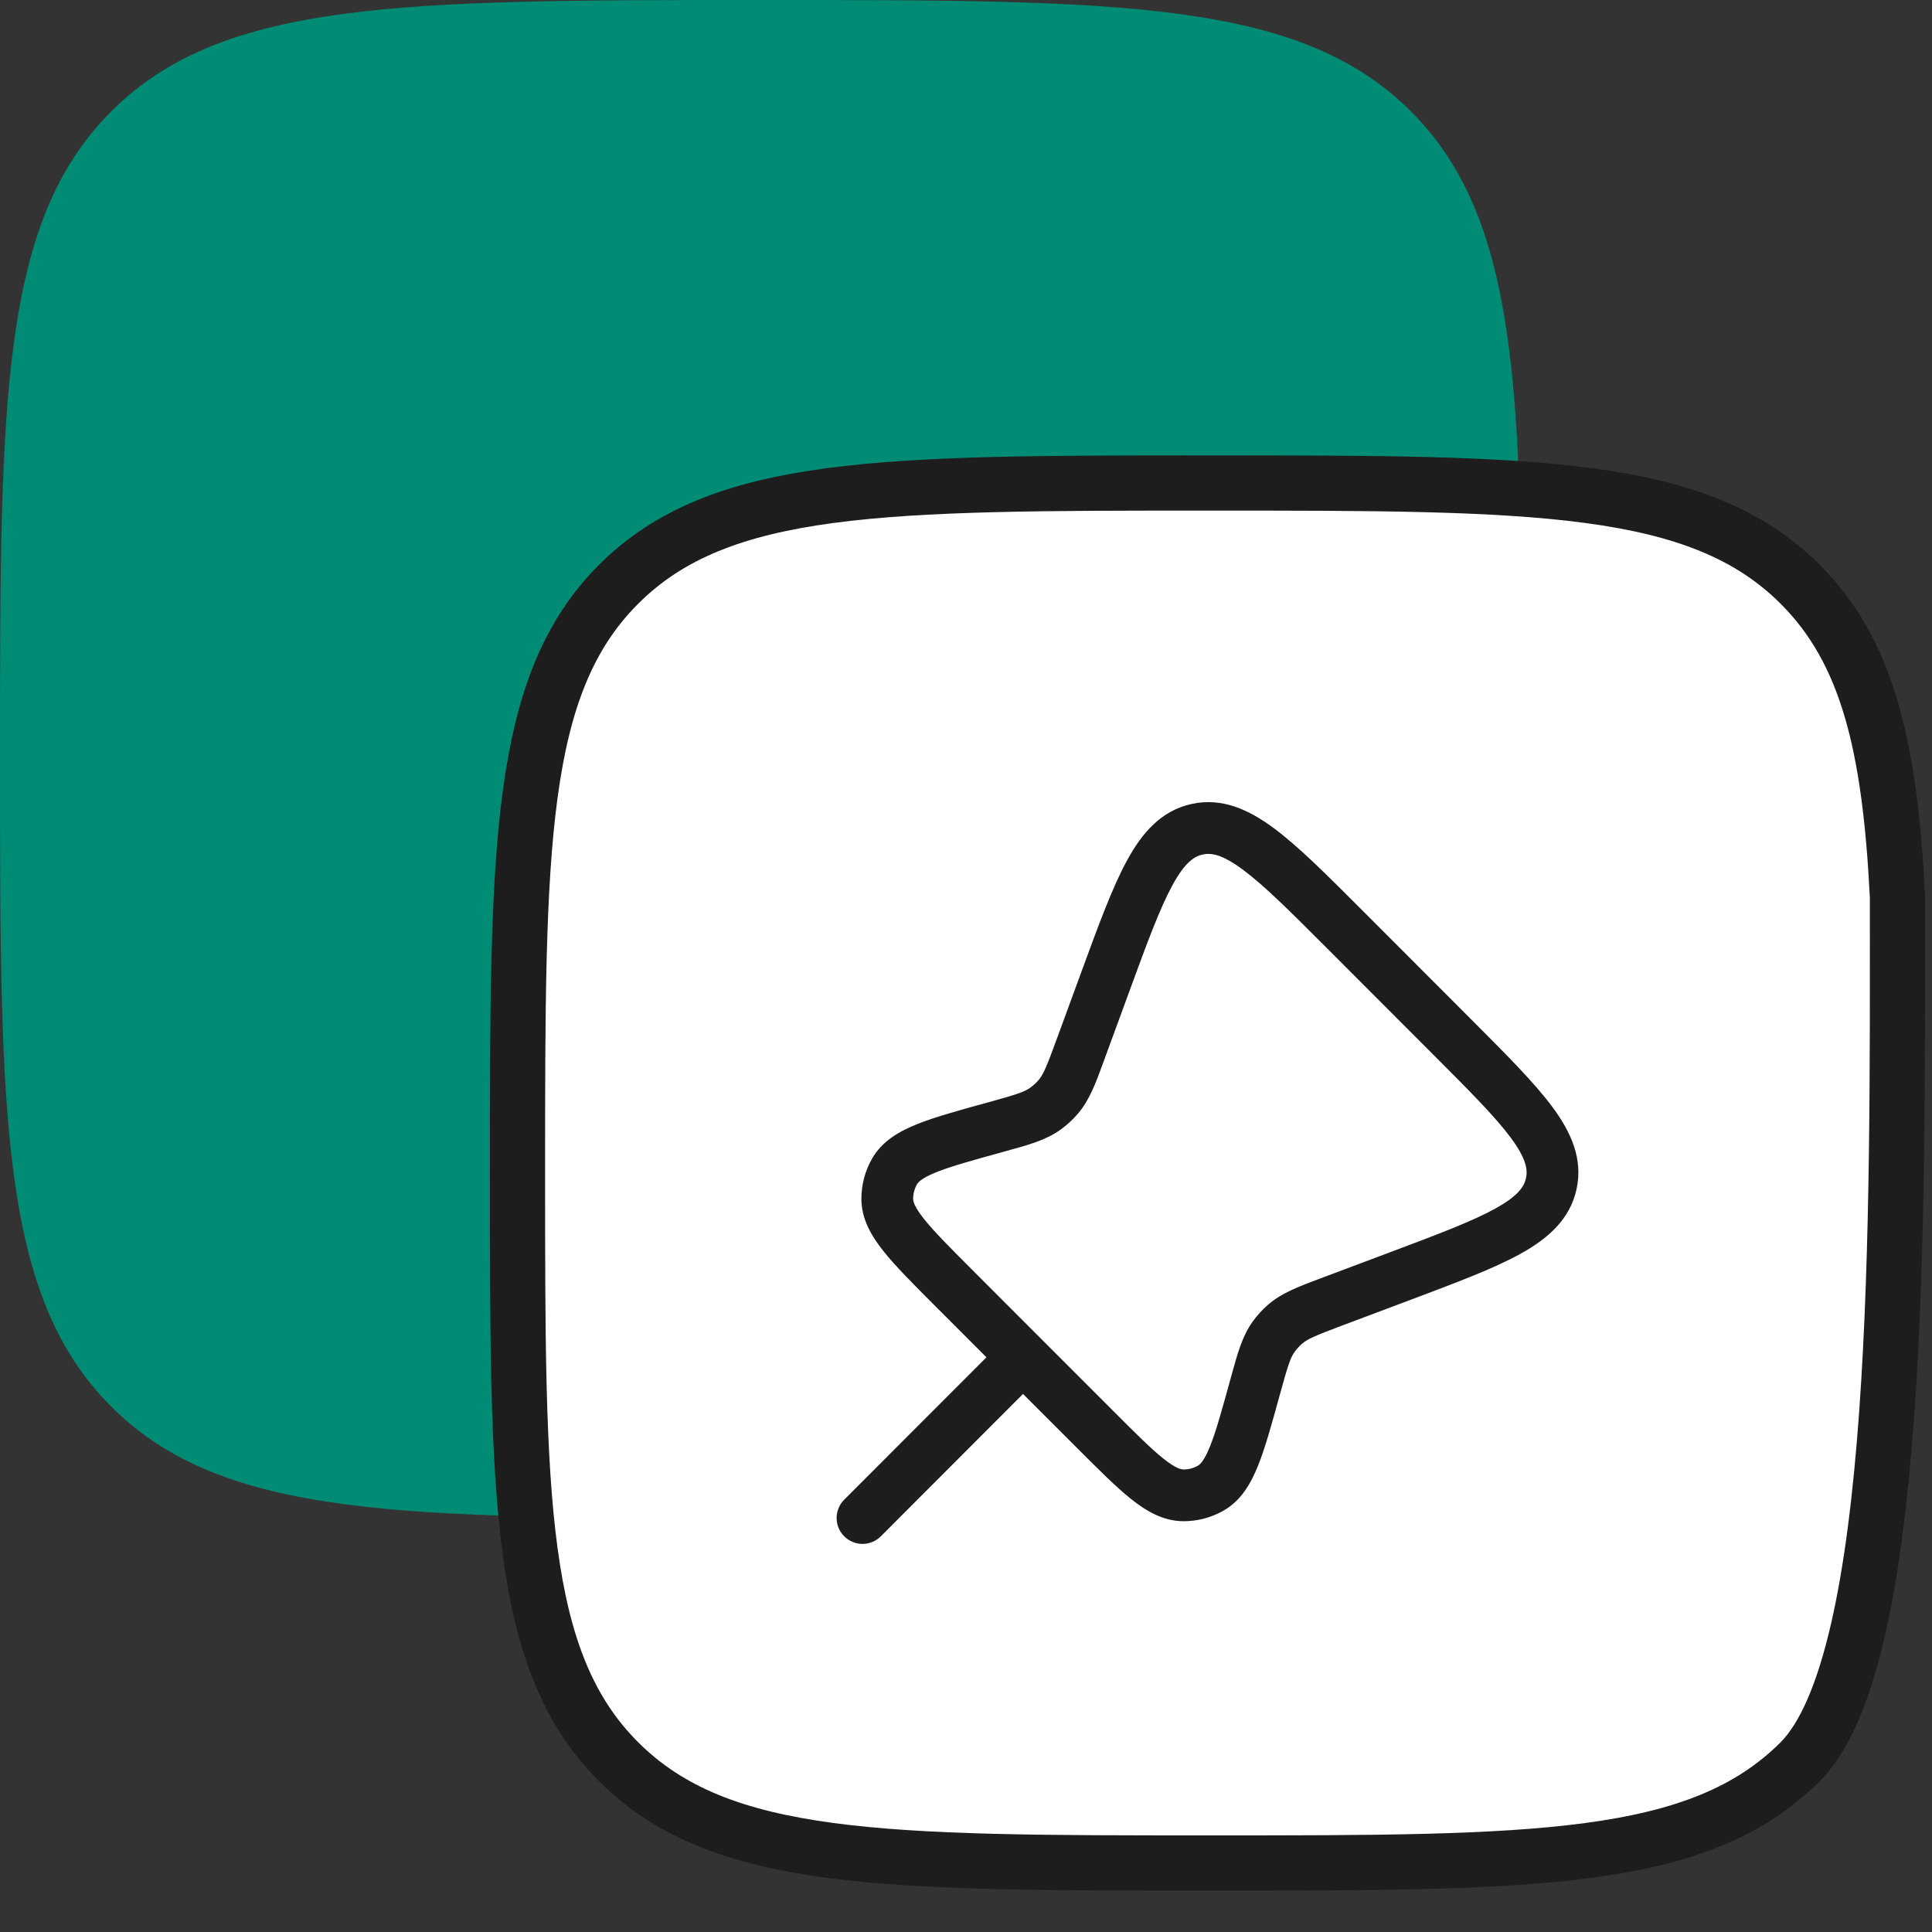
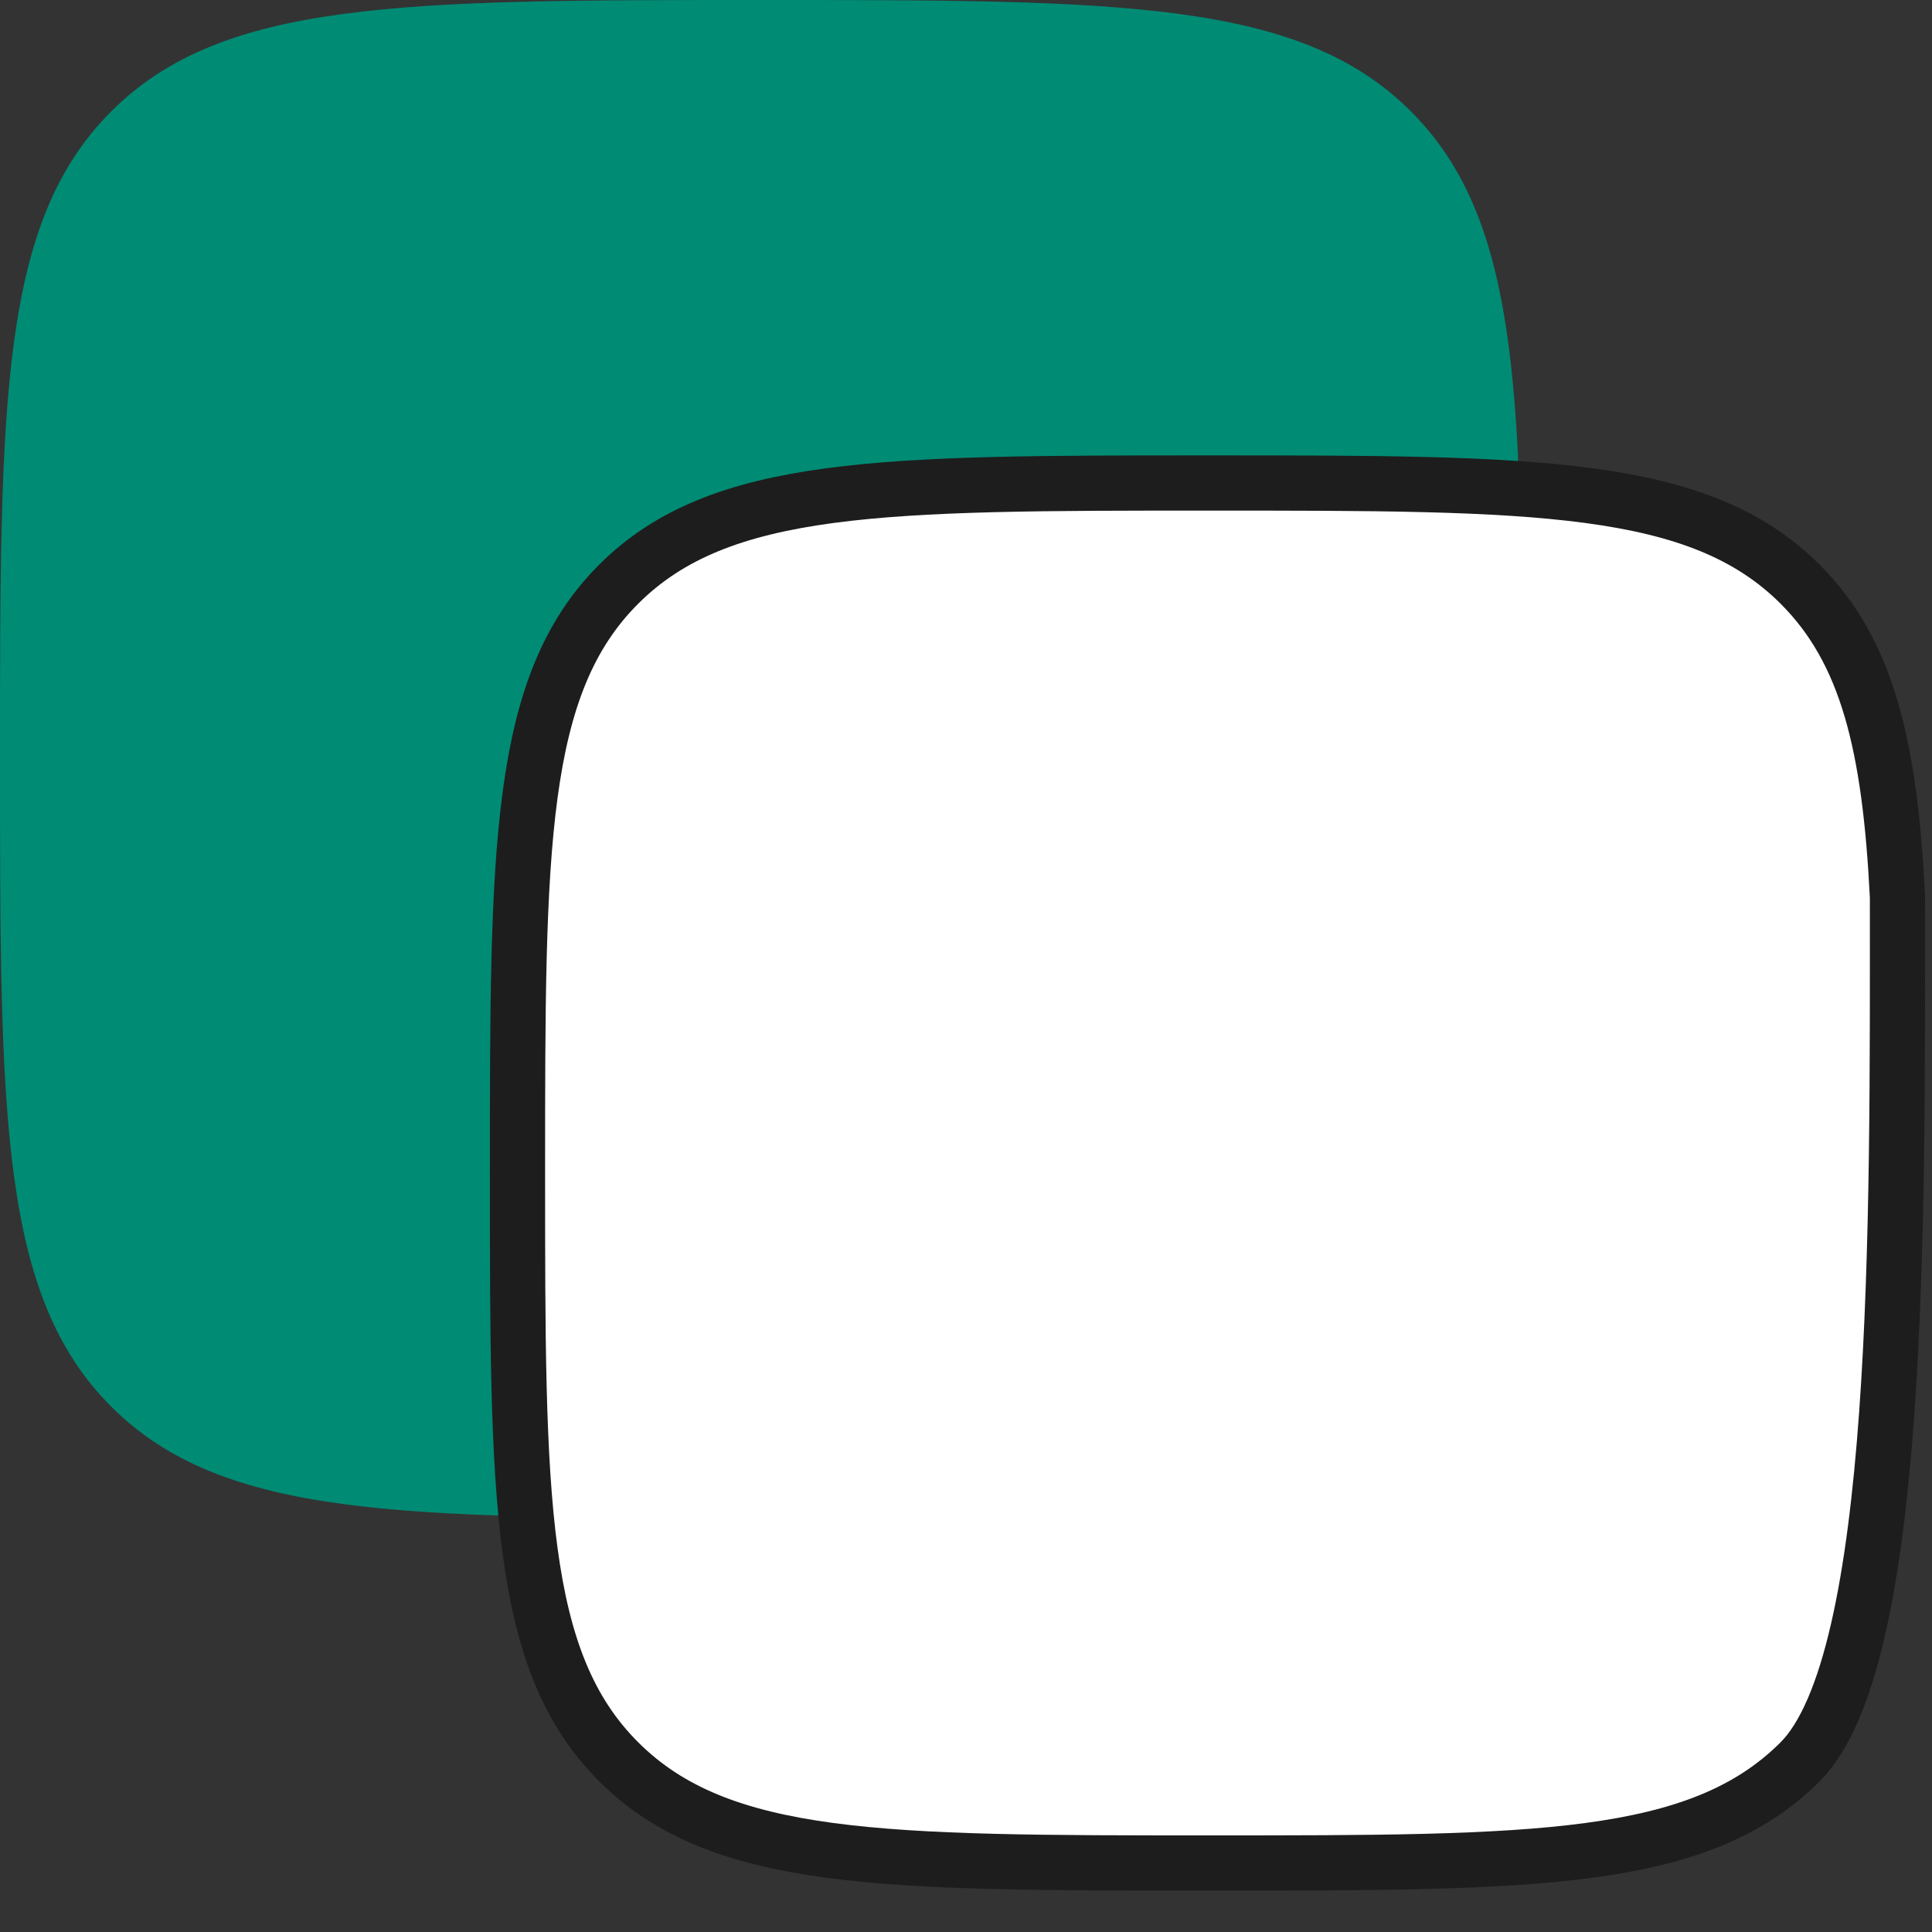
<svg xmlns="http://www.w3.org/2000/svg" width="56" height="56" viewBox="0 0 56 56" fill="none">
  <rect x="0" y="0" width="56" height="56" fill="#333333" stroke="none" />
  <path d="M3.231 40.778C6.461 44 11.661 44 22.061 44C32.46 44 37.66 44 40.89 40.778C44.121 37.556 43.999 23.571 43.999 13.2C43.758 8.374 43.038 5.364 40.89 3.222C37.66 0 32.46 0 22.061 0C11.661 0 6.461 0 3.231 3.222C0 6.444 0 11.629 0 22C0 32.371 0 37.556 3.231 40.778Z" fill="#008B74" />
  <path d="M17.937 51.071C20.874 54 25.601 54 35.055 54C44.509 54 49.236 54 52.173 51.071C55.11 48.142 54.999 35.428 54.999 26C54.78 21.613 54.126 18.876 52.173 16.929C49.236 14 44.509 14 35.055 14C25.601 14 20.874 14 17.937 16.929C15 19.858 15 24.572 15 34C15 43.428 15 48.142 17.937 51.071Z" fill="white" stroke="#1D1D1D" stroke-width="1.6" stroke-linecap="round" />
  <g clip-path="url(#clip0_6152_61887)">
-     <path fill-rule="evenodd" clip-rule="evenodd" d="M39.475 26.375L42.647 29.551C43.655 30.56 44.471 31.377 44.997 32.086C45.538 32.817 45.888 33.586 45.698 34.464C45.508 35.342 44.872 35.898 44.077 36.339C43.306 36.767 42.224 37.173 40.891 37.674L38.914 38.417C38.119 38.716 37.903 38.809 37.742 38.948C37.661 39.018 37.589 39.097 37.526 39.184C37.402 39.357 37.329 39.582 37.104 40.401L37.091 40.445C36.863 41.277 36.674 41.963 36.467 42.478C36.257 43.001 35.974 43.496 35.465 43.786C35.111 43.988 34.711 44.094 34.304 44.093C33.718 44.093 33.227 43.802 32.786 43.451C32.352 43.105 31.85 42.602 31.241 41.992L29.653 40.404L25.531 44.531C25.238 44.824 24.763 44.824 24.47 44.531C24.177 44.238 24.177 43.763 24.469 43.47L28.593 39.342L27.058 37.806C26.453 37.2 25.954 36.7 25.61 36.268C25.261 35.83 24.972 35.343 24.968 34.76C24.966 34.346 25.073 33.938 25.28 33.578C25.571 33.074 26.063 32.792 26.583 32.584C27.095 32.378 27.776 32.191 28.601 31.963L28.646 31.951C29.466 31.725 29.691 31.651 29.863 31.527C29.953 31.463 30.034 31.388 30.105 31.304C30.243 31.142 30.335 30.924 30.628 30.124L31.345 28.169C31.839 26.82 32.239 25.727 32.664 24.947C33.1 24.144 33.654 23.499 34.536 23.304C35.417 23.11 36.191 23.462 36.925 24.007C37.638 24.536 38.46 25.359 39.475 26.375ZM36.03 25.211C35.428 24.764 35.109 24.714 34.859 24.769C34.609 24.824 34.34 25.004 33.981 25.664C33.616 26.334 33.252 27.321 32.731 28.745L32.036 30.64C32.023 30.677 32.01 30.713 31.997 30.748C31.763 31.389 31.582 31.884 31.247 32.277C31.097 32.453 30.927 32.609 30.74 32.744C30.32 33.046 29.813 33.186 29.155 33.366C29.119 33.376 29.082 33.387 29.044 33.397C28.163 33.64 27.565 33.806 27.142 33.976C26.717 34.146 26.615 34.267 26.58 34.327C26.506 34.456 26.468 34.602 26.468 34.751C26.469 34.821 26.498 34.976 26.784 35.334C27.068 35.691 27.506 36.132 28.152 36.779L32.269 40.899C32.919 41.55 33.362 41.992 33.721 42.278C34.081 42.565 34.237 42.593 34.306 42.593C34.452 42.594 34.595 42.556 34.721 42.484C34.782 42.449 34.903 42.347 35.075 41.919C35.246 41.493 35.413 40.89 35.657 40.003C35.668 39.965 35.678 39.928 35.688 39.892C35.868 39.236 36.007 38.729 36.307 38.31C36.438 38.127 36.59 37.961 36.76 37.814C37.15 37.476 37.642 37.292 38.279 37.053C38.314 37.04 38.35 37.027 38.386 37.013L40.303 36.293C41.711 35.764 42.687 35.395 43.349 35.027C44 34.666 44.178 34.397 44.232 34.147C44.286 33.896 44.235 33.578 43.792 32.979C43.34 32.37 42.605 31.631 41.541 30.566L38.459 27.481C37.388 26.408 36.643 25.666 36.03 25.211Z" fill="#1D1D1D" />
-   </g>
+     </g>
  <defs>
    <clipPath id="clip0_6152_61887">
      <rect width="24" height="24" fill="white" transform="translate(23 22)" />
    </clipPath>
  </defs>
</svg>